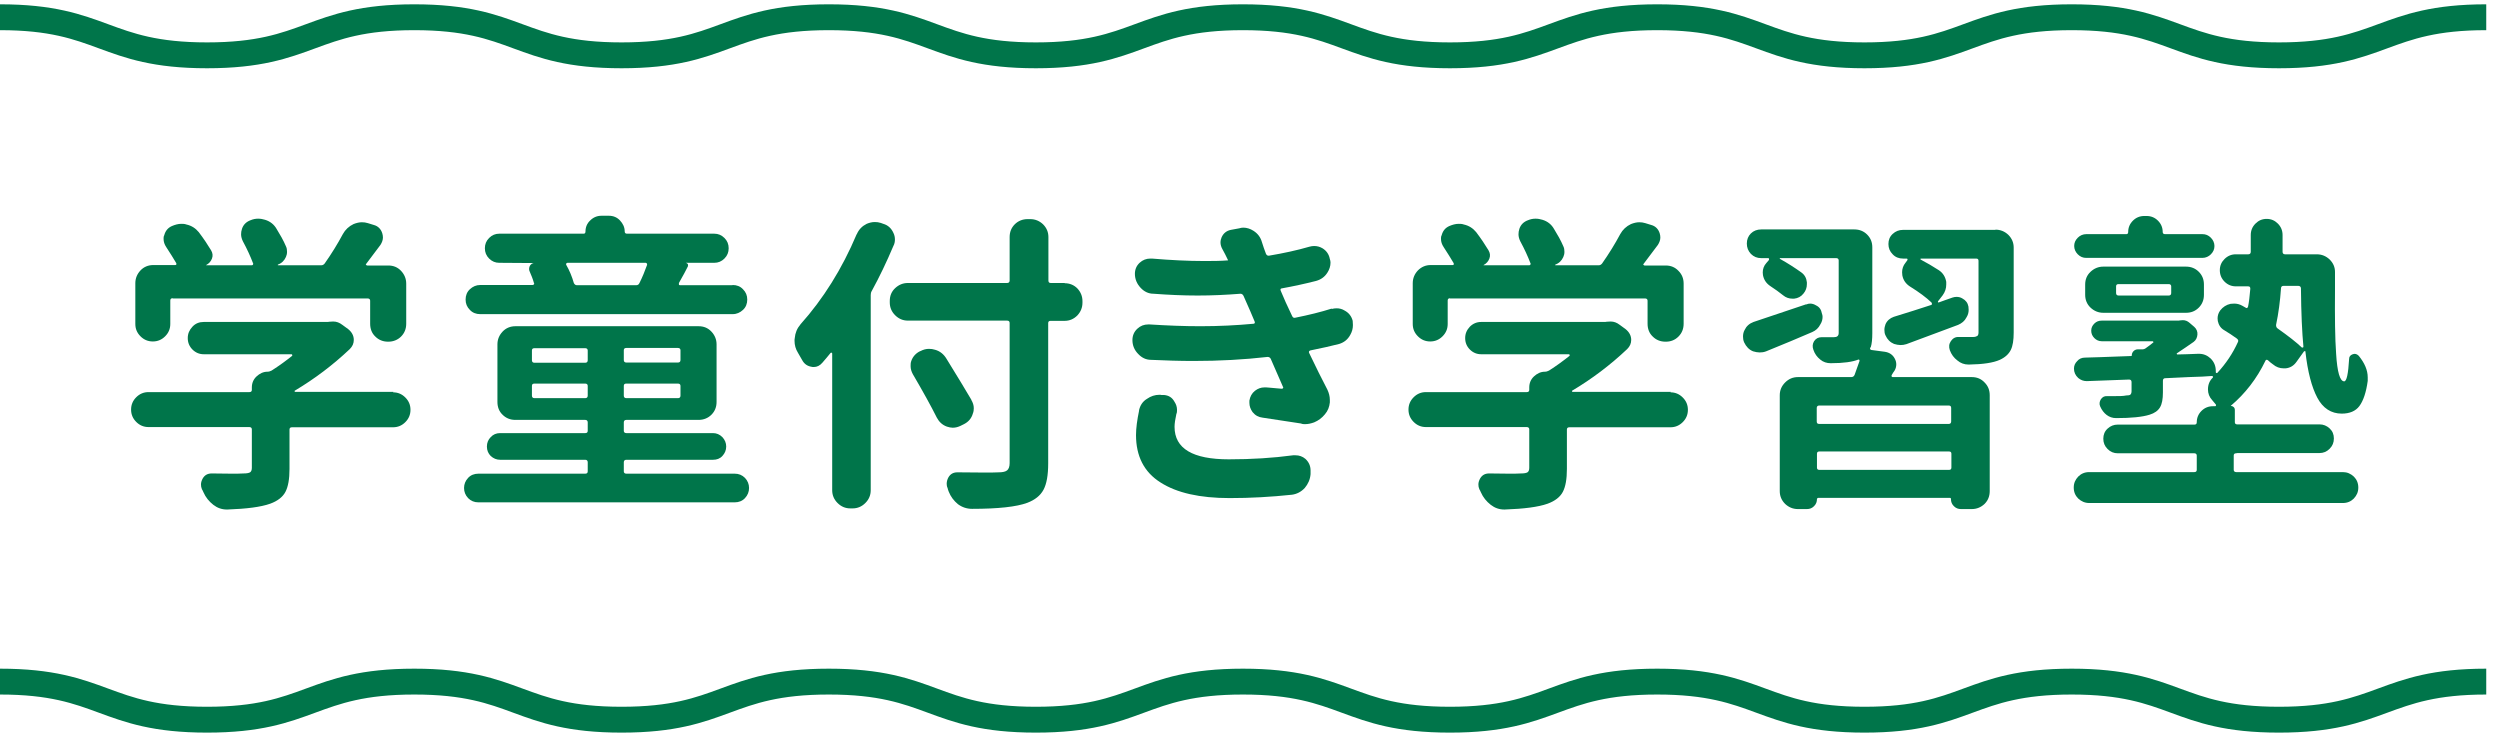
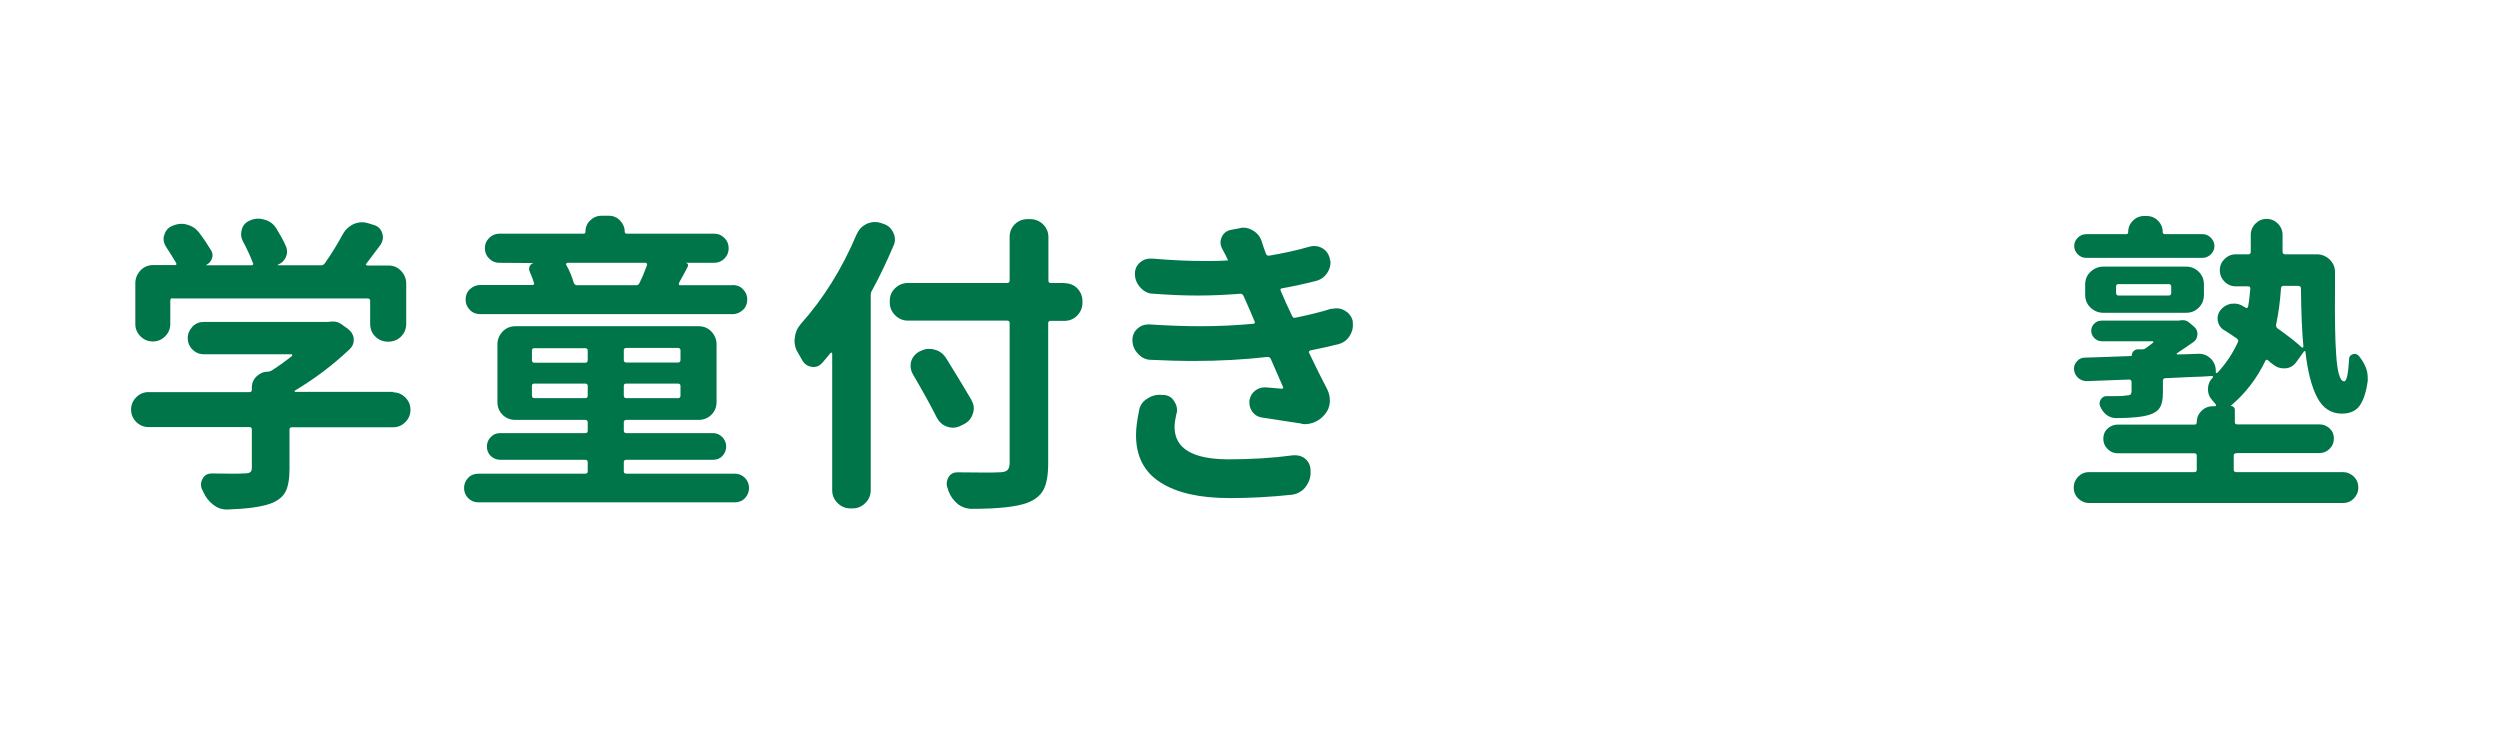
<svg xmlns="http://www.w3.org/2000/svg" width="145" height="43" viewBox="0 0 145 43" fill="none">
  <path d="M22.795 22.755C23.081 22.755 23.315 22.859 23.509 23.054C23.704 23.249 23.808 23.483 23.808 23.769C23.808 24.055 23.704 24.289 23.509 24.484C23.315 24.678 23.081 24.782 22.795 24.782H16.934C16.843 24.782 16.791 24.822 16.791 24.912V27.2C16.791 27.785 16.713 28.226 16.557 28.525C16.401 28.824 16.102 29.058 15.673 29.214C15.127 29.409 14.295 29.513 13.191 29.552H13.152C12.866 29.552 12.606 29.461 12.372 29.279C12.125 29.084 11.93 28.85 11.8 28.551C11.774 28.486 11.748 28.434 11.709 28.369C11.67 28.278 11.657 28.187 11.657 28.096C11.657 27.98 11.696 27.863 11.761 27.745C11.878 27.551 12.047 27.46 12.281 27.46H12.294C12.736 27.46 13.1 27.473 13.412 27.473C13.724 27.473 13.945 27.473 14.127 27.46C14.321 27.46 14.438 27.434 14.503 27.395C14.568 27.356 14.607 27.265 14.607 27.135V24.899C14.607 24.822 14.555 24.77 14.464 24.77H8.616C8.33 24.77 8.096 24.666 7.901 24.471C7.707 24.276 7.603 24.042 7.603 23.756C7.603 23.47 7.707 23.236 7.901 23.041C8.096 22.846 8.33 22.742 8.616 22.742H14.464C14.555 22.742 14.607 22.703 14.607 22.612V22.469C14.607 22.222 14.698 22.001 14.88 21.832C15.062 21.663 15.27 21.559 15.517 21.559C15.595 21.559 15.673 21.534 15.751 21.494C16.18 21.222 16.57 20.936 16.947 20.637C16.947 20.637 16.96 20.611 16.947 20.585C16.947 20.559 16.921 20.546 16.908 20.546H11.813C11.566 20.546 11.345 20.455 11.163 20.273C10.982 20.091 10.89 19.87 10.89 19.61C10.89 19.35 10.982 19.142 11.163 18.947C11.345 18.752 11.566 18.674 11.813 18.674H18.987C18.987 18.674 19.052 18.674 19.091 18.661C19.169 18.661 19.247 18.648 19.325 18.648C19.52 18.648 19.689 18.713 19.858 18.843L20.196 19.09C20.404 19.259 20.52 19.467 20.52 19.714C20.52 19.922 20.442 20.091 20.287 20.247C19.312 21.17 18.246 21.975 17.09 22.664C17.09 22.664 17.077 22.69 17.09 22.703C17.09 22.716 17.103 22.729 17.116 22.729H22.821L22.795 22.755ZM10.02 17.297C9.929 17.297 9.877 17.336 9.877 17.427V18.791C9.877 19.077 9.773 19.311 9.578 19.506C9.383 19.701 9.149 19.805 8.863 19.805C8.577 19.805 8.343 19.701 8.148 19.506C7.953 19.311 7.849 19.077 7.849 18.791V16.426C7.849 16.14 7.953 15.893 8.148 15.685C8.343 15.477 8.603 15.373 8.889 15.373H10.163C10.163 15.373 10.228 15.373 10.228 15.335C10.228 15.309 10.228 15.283 10.228 15.27C10.059 14.984 9.864 14.672 9.643 14.334C9.539 14.178 9.487 14.022 9.487 13.853C9.487 13.788 9.487 13.71 9.526 13.645C9.591 13.398 9.734 13.216 9.968 13.112C10.15 13.034 10.332 12.982 10.514 12.982C10.605 12.982 10.709 12.982 10.812 13.021C11.111 13.086 11.345 13.242 11.527 13.463C11.813 13.84 12.047 14.191 12.242 14.516C12.333 14.672 12.359 14.828 12.294 14.997C12.229 15.165 12.125 15.283 11.956 15.373C11.956 15.373 11.956 15.386 11.969 15.386H14.594C14.594 15.386 14.659 15.386 14.672 15.348C14.685 15.322 14.698 15.296 14.672 15.257C14.529 14.88 14.334 14.451 14.088 13.996C14.023 13.866 13.983 13.723 13.983 13.593C13.983 13.489 13.996 13.385 14.036 13.268C14.114 13.034 14.282 12.865 14.529 12.774C14.685 12.709 14.828 12.683 14.971 12.683C15.114 12.683 15.244 12.709 15.374 12.748C15.673 12.839 15.894 13.021 16.037 13.268C16.245 13.606 16.44 13.944 16.583 14.282C16.635 14.386 16.648 14.49 16.648 14.607C16.648 14.724 16.622 14.815 16.583 14.906C16.492 15.114 16.336 15.27 16.115 15.348V15.386H18.636C18.714 15.386 18.779 15.348 18.831 15.283C19.234 14.711 19.585 14.139 19.884 13.58C20.027 13.32 20.235 13.125 20.508 12.995C20.676 12.93 20.832 12.891 20.988 12.891C21.105 12.891 21.222 12.904 21.339 12.943L21.677 13.047C21.924 13.112 22.093 13.281 22.171 13.528C22.197 13.606 22.21 13.697 22.21 13.775C22.21 13.918 22.158 14.061 22.067 14.204C21.781 14.581 21.508 14.945 21.235 15.309C21.209 15.309 21.209 15.335 21.235 15.361C21.248 15.386 21.274 15.399 21.3 15.399H22.522C22.821 15.399 23.068 15.503 23.263 15.711C23.457 15.919 23.561 16.166 23.561 16.452V18.778C23.561 19.077 23.457 19.324 23.263 19.519C23.068 19.714 22.808 19.818 22.522 19.818H22.509C22.21 19.818 21.963 19.714 21.768 19.519C21.56 19.324 21.469 19.064 21.469 18.778V17.44C21.469 17.362 21.417 17.31 21.326 17.31H10.02V17.297Z" fill="#00754A" />
  <path d="M36.181 27.343C36.181 27.421 36.233 27.473 36.324 27.473H42.614C42.847 27.473 43.042 27.551 43.211 27.72C43.367 27.889 43.445 28.083 43.445 28.304C43.445 28.525 43.367 28.72 43.211 28.889C43.055 29.058 42.847 29.136 42.614 29.136H27.746C27.512 29.136 27.317 29.058 27.148 28.889C26.992 28.72 26.915 28.525 26.915 28.304C26.915 28.083 26.992 27.889 27.148 27.72C27.304 27.551 27.512 27.473 27.746 27.473H33.945C34.036 27.473 34.088 27.434 34.088 27.343V26.81C34.088 26.719 34.036 26.667 33.945 26.667H29.007C28.799 26.667 28.617 26.589 28.461 26.446C28.318 26.303 28.24 26.121 28.24 25.9C28.24 25.679 28.318 25.497 28.461 25.354C28.604 25.198 28.786 25.12 29.007 25.12H33.945C34.036 25.12 34.088 25.081 34.088 24.99V24.497C34.088 24.406 34.036 24.354 33.945 24.354H29.89C29.592 24.354 29.345 24.25 29.15 24.055C28.942 23.86 28.851 23.6 28.851 23.314V19.974C28.851 19.688 28.955 19.441 29.15 19.233C29.345 19.025 29.605 18.921 29.89 18.921H40.521C40.82 18.921 41.067 19.025 41.262 19.233C41.457 19.441 41.561 19.688 41.561 19.974V23.314C41.561 23.613 41.457 23.86 41.262 24.055C41.067 24.25 40.807 24.354 40.521 24.354H36.324C36.233 24.354 36.181 24.406 36.181 24.497V24.99C36.181 25.068 36.233 25.12 36.324 25.12H41.353C41.561 25.12 41.743 25.198 41.899 25.354C42.042 25.51 42.12 25.692 42.12 25.9C42.12 26.108 42.042 26.29 41.899 26.446C41.756 26.602 41.574 26.667 41.353 26.667H36.324C36.233 26.667 36.181 26.719 36.181 26.81V27.343ZM42.496 16.53C42.73 16.53 42.938 16.608 43.094 16.777C43.263 16.946 43.341 17.141 43.341 17.375C43.341 17.609 43.263 17.817 43.094 17.973C42.925 18.129 42.73 18.22 42.496 18.22H27.85C27.616 18.22 27.408 18.142 27.252 17.973C27.083 17.804 27.005 17.609 27.005 17.375C27.005 17.141 27.083 16.933 27.252 16.777C27.421 16.621 27.616 16.53 27.85 16.53H30.891C30.891 16.53 30.956 16.517 30.969 16.491C30.982 16.465 30.995 16.439 30.969 16.413C30.904 16.179 30.813 15.958 30.722 15.75C30.67 15.646 30.683 15.542 30.722 15.438C30.774 15.335 30.852 15.283 30.956 15.257L28.955 15.243C28.734 15.243 28.539 15.165 28.37 14.997C28.201 14.828 28.123 14.633 28.123 14.399C28.123 14.165 28.201 13.97 28.37 13.801C28.539 13.632 28.734 13.554 28.955 13.554H33.854C33.919 13.554 33.958 13.515 33.958 13.424C33.958 13.177 34.049 12.956 34.231 12.787C34.413 12.605 34.634 12.514 34.881 12.514H35.323C35.57 12.514 35.791 12.605 35.96 12.787C36.129 12.969 36.233 13.177 36.233 13.424C36.233 13.502 36.272 13.554 36.362 13.554H41.431C41.652 13.554 41.847 13.632 42.016 13.801C42.185 13.97 42.263 14.165 42.263 14.399C42.263 14.633 42.185 14.828 42.016 14.997C41.847 15.165 41.652 15.243 41.431 15.243H39.78C39.78 15.243 39.884 15.283 39.897 15.322C39.91 15.361 39.91 15.412 39.897 15.451C39.793 15.659 39.624 15.984 39.377 16.413C39.377 16.452 39.377 16.478 39.377 16.504C39.377 16.53 39.416 16.543 39.443 16.543H42.483L42.496 16.53ZM30.995 20.195C30.904 20.195 30.852 20.234 30.852 20.325V20.897C30.852 20.988 30.904 21.04 30.995 21.04H33.945C34.036 21.04 34.088 20.988 34.088 20.897V20.325C34.088 20.247 34.036 20.195 33.945 20.195H30.995ZM30.852 22.95C30.852 23.041 30.904 23.093 30.995 23.093H33.945C34.036 23.093 34.088 23.041 34.088 22.95V22.378C34.088 22.3 34.036 22.248 33.945 22.248H30.995C30.904 22.248 30.852 22.287 30.852 22.378V22.95ZM37.532 15.361C37.532 15.361 37.532 15.309 37.519 15.283C37.493 15.257 37.467 15.243 37.454 15.243H32.906C32.906 15.243 32.867 15.257 32.841 15.283C32.828 15.309 32.828 15.335 32.841 15.361C33.035 15.698 33.178 16.049 33.282 16.413C33.321 16.491 33.373 16.543 33.464 16.543H36.895C36.986 16.543 37.051 16.504 37.09 16.413C37.259 16.075 37.402 15.724 37.532 15.361ZM39.325 21.027C39.416 21.027 39.468 20.975 39.468 20.884V20.312C39.468 20.234 39.416 20.182 39.325 20.182H36.324C36.233 20.182 36.181 20.221 36.181 20.312V20.884C36.181 20.975 36.233 21.027 36.324 21.027H39.325ZM39.325 23.093C39.416 23.093 39.468 23.041 39.468 22.95V22.378C39.468 22.3 39.416 22.248 39.325 22.248H36.324C36.233 22.248 36.181 22.287 36.181 22.378V22.95C36.181 23.041 36.233 23.093 36.324 23.093H39.325Z" fill="#00754A" />
  <path d="M49.696 13.58C49.813 13.307 50.008 13.112 50.268 12.982C50.424 12.917 50.58 12.878 50.736 12.878C50.853 12.878 50.97 12.891 51.087 12.93L51.23 12.982C51.503 13.06 51.698 13.242 51.815 13.502C51.88 13.632 51.906 13.762 51.906 13.892C51.906 14.022 51.88 14.152 51.815 14.269C51.425 15.191 51.009 16.062 50.567 16.868C50.515 16.946 50.502 17.037 50.502 17.115V28.434C50.502 28.72 50.398 28.967 50.19 29.175C49.982 29.383 49.735 29.487 49.449 29.487H49.319C49.033 29.487 48.787 29.383 48.579 29.175C48.371 28.967 48.267 28.72 48.267 28.434V20.507C48.267 20.507 48.267 20.468 48.228 20.455C48.202 20.455 48.189 20.455 48.176 20.468C48.02 20.663 47.864 20.845 47.695 21.04C47.552 21.209 47.383 21.287 47.201 21.287C47.149 21.287 47.11 21.287 47.071 21.274C46.824 21.235 46.642 21.105 46.525 20.884C46.447 20.741 46.356 20.598 46.278 20.455C46.148 20.247 46.083 20.013 46.083 19.766C46.083 19.714 46.083 19.662 46.096 19.61C46.122 19.311 46.226 19.051 46.434 18.804C47.747 17.336 48.839 15.594 49.683 13.593L49.696 13.58ZM61.743 16.426C62.042 16.426 62.289 16.53 62.484 16.725C62.679 16.933 62.783 17.18 62.783 17.466V17.557C62.783 17.843 62.679 18.09 62.484 18.298C62.276 18.506 62.029 18.61 61.743 18.61H60.925C60.847 18.61 60.795 18.648 60.795 18.739V26.875C60.795 27.564 60.704 28.07 60.522 28.408C60.34 28.746 60.028 28.993 59.586 29.162C58.962 29.396 57.884 29.513 56.376 29.513C56.077 29.513 55.804 29.422 55.557 29.24C55.324 29.045 55.142 28.811 55.025 28.512C54.999 28.447 54.973 28.369 54.96 28.304C54.921 28.226 54.908 28.135 54.908 28.058C54.908 27.927 54.947 27.798 55.012 27.681C55.129 27.486 55.297 27.395 55.531 27.395H55.544C56.142 27.395 56.662 27.408 57.078 27.408C57.429 27.408 57.715 27.408 57.936 27.395C58.157 27.395 58.326 27.356 58.416 27.278C58.508 27.2 58.559 27.057 58.559 26.862V18.726C58.559 18.648 58.508 18.596 58.416 18.596H52.659C52.373 18.596 52.127 18.492 51.919 18.285C51.711 18.077 51.607 17.83 51.607 17.544V17.453C51.607 17.154 51.711 16.907 51.919 16.712C52.127 16.517 52.373 16.413 52.659 16.413H58.416C58.508 16.413 58.559 16.361 58.559 16.27V13.749C58.559 13.45 58.663 13.203 58.858 13.008C59.053 12.813 59.313 12.709 59.599 12.709H59.755C60.041 12.709 60.288 12.813 60.496 13.008C60.704 13.216 60.808 13.463 60.808 13.749V16.27C60.808 16.361 60.847 16.413 60.938 16.413H61.757L61.743 16.426ZM56.337 23.197C56.428 23.353 56.48 23.509 56.48 23.678C56.48 23.782 56.467 23.886 56.428 23.977C56.35 24.263 56.168 24.471 55.908 24.601L55.7 24.704C55.557 24.77 55.414 24.808 55.258 24.808C55.155 24.808 55.038 24.782 54.921 24.744C54.661 24.652 54.466 24.471 54.336 24.224C53.998 23.548 53.53 22.703 52.945 21.703C52.867 21.559 52.815 21.404 52.815 21.235C52.815 21.144 52.815 21.04 52.854 20.936C52.945 20.676 53.127 20.481 53.374 20.364H53.387C53.556 20.273 53.712 20.234 53.881 20.234C53.998 20.234 54.115 20.247 54.232 20.286C54.518 20.364 54.739 20.546 54.895 20.806C55.544 21.858 56.025 22.651 56.337 23.184V23.197Z" fill="#00754A" />
  <path d="M77.235 17.921C77.326 17.895 77.43 17.882 77.52 17.882C77.689 17.882 77.845 17.921 77.988 18.012C78.235 18.142 78.391 18.349 78.456 18.609C78.456 18.687 78.469 18.778 78.469 18.856C78.469 19.064 78.417 19.246 78.313 19.428C78.17 19.688 77.962 19.857 77.677 19.948C77.209 20.065 76.663 20.195 76 20.325C75.922 20.351 75.896 20.403 75.935 20.481C76.325 21.3 76.676 22.001 76.988 22.599C77.079 22.794 77.131 22.989 77.131 23.197V23.34C77.105 23.6 77.014 23.834 76.845 24.029C76.676 24.237 76.468 24.393 76.221 24.497C76.039 24.562 75.87 24.601 75.688 24.601C75.623 24.601 75.545 24.601 75.454 24.562C74.687 24.445 73.947 24.328 73.232 24.224C72.998 24.198 72.803 24.094 72.647 23.899C72.53 23.73 72.465 23.561 72.465 23.366V23.236C72.504 23.002 72.608 22.807 72.79 22.664C72.959 22.534 73.141 22.469 73.336 22.469H73.44C73.531 22.469 73.687 22.495 73.895 22.508C74.103 22.521 74.258 22.547 74.35 22.547C74.376 22.547 74.388 22.547 74.415 22.508C74.427 22.482 74.441 22.456 74.415 22.443L73.7 20.806C73.661 20.741 73.609 20.702 73.518 20.702C72.153 20.858 70.724 20.936 69.216 20.936C68.423 20.936 67.605 20.91 66.76 20.871C66.461 20.871 66.214 20.741 66.019 20.533C65.798 20.312 65.681 20.039 65.681 19.727C65.681 19.467 65.772 19.246 65.967 19.064C66.149 18.895 66.357 18.817 66.604 18.817H66.669C67.696 18.882 68.683 18.921 69.619 18.921C70.698 18.921 71.724 18.869 72.699 18.778C72.777 18.778 72.803 18.713 72.764 18.635L72.517 18.051L72.127 17.167C72.088 17.089 72.036 17.037 71.945 17.037C71.126 17.102 70.295 17.141 69.463 17.141C68.631 17.141 67.774 17.102 66.903 17.037C66.604 17.037 66.357 16.907 66.162 16.699C65.941 16.465 65.824 16.192 65.824 15.88C65.824 15.633 65.915 15.412 66.097 15.243C66.279 15.075 66.487 14.997 66.721 14.997H66.812C67.903 15.088 68.904 15.139 69.827 15.139C70.308 15.139 70.776 15.139 71.231 15.101C71.114 14.841 70.997 14.633 70.893 14.438C70.828 14.321 70.789 14.191 70.789 14.061C70.789 13.957 70.815 13.853 70.854 13.762C70.958 13.528 71.139 13.385 71.386 13.333L71.88 13.242C71.958 13.216 72.036 13.203 72.114 13.203C72.309 13.203 72.517 13.268 72.699 13.385C72.946 13.541 73.115 13.762 73.193 14.048C73.258 14.256 73.336 14.49 73.427 14.724C73.466 14.802 73.518 14.841 73.609 14.828C74.454 14.685 75.233 14.516 75.948 14.308C76.039 14.282 76.13 14.269 76.221 14.269C76.39 14.269 76.546 14.308 76.702 14.399C76.936 14.542 77.079 14.75 77.131 15.023C77.157 15.088 77.17 15.165 77.17 15.23C77.17 15.438 77.105 15.633 76.988 15.815C76.832 16.062 76.611 16.218 76.325 16.296C75.662 16.465 74.999 16.608 74.35 16.725C74.272 16.725 74.246 16.79 74.284 16.868L74.57 17.531L74.947 18.337C74.986 18.415 75.038 18.453 75.129 18.427C75.896 18.272 76.598 18.103 77.248 17.895L77.235 17.921ZM66.058 23.821C66.123 23.522 66.266 23.288 66.526 23.132C66.747 22.976 66.994 22.898 67.241 22.898C67.293 22.898 67.332 22.898 67.371 22.911H67.527C67.787 22.937 67.981 23.054 68.112 23.288C68.215 23.444 68.267 23.6 68.267 23.769C68.267 23.847 68.267 23.938 68.228 24.016C68.163 24.315 68.124 24.562 68.124 24.756C68.124 26.017 69.177 26.641 71.269 26.641C72.595 26.641 73.843 26.563 74.999 26.407H75.142C75.35 26.407 75.545 26.472 75.714 26.615C75.909 26.797 76.013 27.018 76.013 27.291V27.499C75.987 27.811 75.87 28.07 75.675 28.304C75.467 28.525 75.22 28.655 74.934 28.694C73.713 28.824 72.517 28.889 71.322 28.889C69.593 28.889 68.254 28.59 67.306 27.98C66.357 27.382 65.889 26.459 65.889 25.237C65.889 24.834 65.954 24.354 66.071 23.795L66.058 23.821Z" fill="#00754A" />
-   <path d="M96.884 22.755C97.17 22.755 97.404 22.859 97.599 23.054C97.794 23.249 97.898 23.483 97.898 23.769C97.898 24.055 97.794 24.289 97.599 24.484C97.404 24.678 97.17 24.782 96.884 24.782H91.023C90.932 24.782 90.88 24.822 90.88 24.912V27.2C90.88 27.785 90.802 28.226 90.646 28.525C90.49 28.824 90.192 29.058 89.763 29.214C89.217 29.409 88.385 29.513 87.28 29.552H87.241C86.956 29.552 86.696 29.461 86.462 29.279C86.215 29.084 86.02 28.85 85.89 28.551C85.864 28.486 85.838 28.434 85.799 28.369C85.76 28.278 85.747 28.187 85.747 28.096C85.747 27.98 85.786 27.863 85.851 27.745C85.968 27.551 86.137 27.46 86.371 27.46H86.384C86.826 27.46 87.189 27.473 87.501 27.473C87.813 27.473 88.034 27.473 88.216 27.46C88.411 27.46 88.528 27.434 88.593 27.395C88.658 27.356 88.697 27.265 88.697 27.135V24.899C88.697 24.822 88.645 24.77 88.554 24.77H82.706C82.42 24.77 82.186 24.666 81.991 24.471C81.796 24.276 81.692 24.042 81.692 23.756C81.692 23.47 81.796 23.236 81.991 23.041C82.186 22.846 82.42 22.742 82.706 22.742H88.554C88.645 22.742 88.697 22.703 88.697 22.612V22.469C88.697 22.222 88.788 22.001 88.97 21.832C89.152 21.663 89.36 21.559 89.607 21.559C89.685 21.559 89.763 21.534 89.841 21.494C90.269 21.222 90.659 20.936 91.036 20.637C91.036 20.637 91.049 20.611 91.036 20.585C91.036 20.559 91.01 20.546 90.997 20.546H85.903C85.656 20.546 85.435 20.455 85.253 20.273C85.071 20.091 84.98 19.87 84.98 19.61C84.98 19.35 85.071 19.142 85.253 18.947C85.435 18.765 85.656 18.674 85.903 18.674H93.077C93.077 18.674 93.142 18.674 93.18 18.661C93.258 18.661 93.337 18.648 93.415 18.648C93.609 18.648 93.778 18.713 93.947 18.843L94.285 19.09C94.493 19.259 94.61 19.467 94.61 19.714C94.61 19.922 94.532 20.091 94.376 20.247C93.401 21.17 92.336 21.975 91.179 22.664C91.179 22.664 91.166 22.69 91.179 22.703C91.192 22.716 91.192 22.729 91.205 22.729H96.91L96.884 22.755ZM84.109 17.297C84.019 17.297 83.966 17.336 83.966 17.427V18.791C83.966 19.077 83.862 19.311 83.668 19.506C83.473 19.701 83.239 19.805 82.953 19.805C82.667 19.805 82.433 19.701 82.238 19.506C82.043 19.311 81.939 19.077 81.939 18.791V16.426C81.939 16.14 82.043 15.893 82.238 15.685C82.446 15.477 82.693 15.373 82.979 15.373H84.252C84.252 15.373 84.317 15.373 84.317 15.335C84.317 15.309 84.317 15.283 84.317 15.27C84.148 14.984 83.954 14.672 83.733 14.334C83.629 14.178 83.577 14.022 83.577 13.853C83.577 13.788 83.577 13.71 83.616 13.645C83.681 13.398 83.823 13.216 84.057 13.112C84.239 13.034 84.421 12.982 84.603 12.982C84.694 12.982 84.798 12.982 84.902 13.021C85.201 13.086 85.435 13.242 85.617 13.463C85.903 13.84 86.137 14.191 86.332 14.516C86.423 14.672 86.449 14.828 86.384 14.997C86.319 15.165 86.215 15.283 86.046 15.373C86.046 15.373 86.046 15.386 86.059 15.386H88.684C88.684 15.386 88.749 15.386 88.762 15.348C88.775 15.322 88.788 15.296 88.762 15.257C88.619 14.88 88.424 14.451 88.177 13.996C88.112 13.866 88.073 13.723 88.073 13.593C88.073 13.489 88.086 13.385 88.125 13.268C88.203 13.034 88.372 12.865 88.619 12.774C88.775 12.709 88.918 12.683 89.061 12.683C89.204 12.683 89.334 12.709 89.464 12.748C89.763 12.839 89.984 13.021 90.126 13.268C90.335 13.606 90.529 13.944 90.672 14.282C90.724 14.386 90.737 14.49 90.737 14.607C90.737 14.724 90.711 14.815 90.672 14.906C90.581 15.114 90.425 15.27 90.204 15.348V15.386H92.726C92.804 15.386 92.869 15.348 92.921 15.283C93.323 14.711 93.674 14.139 93.973 13.58C94.116 13.32 94.324 13.125 94.597 12.995C94.766 12.93 94.922 12.891 95.078 12.891C95.195 12.891 95.312 12.904 95.429 12.943L95.767 13.047C96.014 13.112 96.183 13.281 96.261 13.528C96.287 13.606 96.3 13.697 96.3 13.775C96.3 13.918 96.248 14.061 96.157 14.204C95.871 14.581 95.598 14.945 95.325 15.309C95.299 15.309 95.299 15.335 95.325 15.361C95.338 15.386 95.364 15.399 95.39 15.399H96.612C96.91 15.399 97.157 15.503 97.352 15.711C97.56 15.919 97.651 16.166 97.651 16.452V18.778C97.651 19.077 97.547 19.324 97.352 19.519C97.144 19.727 96.897 19.818 96.612 19.818H96.599C96.3 19.818 96.053 19.714 95.858 19.519C95.65 19.324 95.559 19.064 95.559 18.778V17.44C95.559 17.362 95.507 17.31 95.416 17.31H84.083L84.109 17.297Z" fill="#00754A" />
-   <path d="M104.76 17.661C104.838 17.622 104.916 17.609 104.994 17.609C105.111 17.609 105.228 17.648 105.332 17.713C105.527 17.804 105.631 17.96 105.67 18.181C105.696 18.245 105.709 18.311 105.709 18.375C105.709 18.531 105.67 18.674 105.579 18.817C105.475 19.025 105.319 19.168 105.111 19.259C104.344 19.597 103.447 19.961 102.434 20.377C102.304 20.429 102.174 20.442 102.057 20.442C101.94 20.442 101.81 20.416 101.68 20.377C101.446 20.286 101.277 20.104 101.16 19.857C101.108 19.74 101.095 19.623 101.095 19.519C101.095 19.389 101.121 19.259 101.186 19.142C101.29 18.921 101.459 18.765 101.706 18.674C102.33 18.466 103.356 18.116 104.76 17.648V17.661ZM108.477 20.156C108.438 20.234 108.477 20.286 108.542 20.299L109.321 20.403C109.581 20.442 109.776 20.572 109.893 20.793C109.958 20.91 109.984 21.027 109.984 21.131C109.984 21.248 109.958 21.365 109.893 21.482C109.828 21.559 109.776 21.663 109.711 21.767C109.711 21.793 109.711 21.819 109.711 21.832C109.724 21.858 109.75 21.871 109.776 21.871H114.364C114.663 21.871 114.91 21.975 115.105 22.183C115.313 22.391 115.404 22.638 115.404 22.924V28.486C115.404 28.785 115.3 29.032 115.105 29.227C114.897 29.422 114.65 29.526 114.364 29.526H113.74C113.571 29.526 113.441 29.474 113.324 29.357C113.207 29.24 113.155 29.11 113.155 28.941C113.155 28.889 113.129 28.876 113.09 28.876H105.449C105.449 28.876 105.384 28.902 105.384 28.941C105.384 29.11 105.332 29.24 105.215 29.357C105.098 29.474 104.968 29.526 104.799 29.526H104.279C103.993 29.526 103.746 29.422 103.538 29.227C103.33 29.019 103.226 28.772 103.226 28.486V22.924C103.226 22.638 103.33 22.391 103.538 22.183C103.746 21.975 103.993 21.871 104.279 21.871H107.372C107.463 21.871 107.528 21.832 107.567 21.741C107.632 21.547 107.736 21.274 107.853 20.936C107.853 20.91 107.853 20.884 107.84 20.871C107.814 20.845 107.788 20.845 107.775 20.858C107.45 20.988 106.917 21.066 106.189 21.066H106.176C105.956 21.066 105.748 21.001 105.579 20.858C105.384 20.702 105.254 20.52 105.176 20.286C105.111 20.104 105.124 19.948 105.215 19.792C105.319 19.636 105.462 19.558 105.644 19.558H106.358C106.553 19.558 106.644 19.48 106.644 19.311V15.101C106.644 15.023 106.592 14.971 106.501 14.971H103.252C103.252 14.971 103.226 14.971 103.226 14.997C103.226 15.023 103.226 15.023 103.252 15.023C103.694 15.27 104.097 15.529 104.461 15.789C104.669 15.932 104.773 16.127 104.799 16.374V16.478C104.799 16.686 104.734 16.868 104.604 17.024C104.461 17.206 104.279 17.297 104.058 17.323H103.967C103.759 17.323 103.577 17.258 103.421 17.128C103.2 16.946 102.953 16.777 102.681 16.595C102.447 16.439 102.304 16.231 102.252 15.958C102.252 15.906 102.239 15.854 102.239 15.802C102.239 15.607 102.304 15.412 102.447 15.257L102.603 15.075C102.603 15.075 102.603 15.023 102.603 15.01C102.603 14.984 102.577 14.971 102.551 14.971H102.148C101.914 14.971 101.719 14.893 101.55 14.724C101.394 14.555 101.316 14.36 101.316 14.126C101.316 13.892 101.394 13.697 101.55 13.541C101.706 13.385 101.914 13.307 102.148 13.307H107.554C107.853 13.307 108.1 13.411 108.295 13.606C108.503 13.814 108.594 14.061 108.594 14.347V19.324C108.594 19.662 108.568 19.935 108.503 20.143L108.477 20.156ZM113.038 24.587C113.116 24.587 113.168 24.536 113.168 24.445V23.665C113.168 23.574 113.129 23.522 113.038 23.522H105.501C105.423 23.522 105.371 23.574 105.371 23.665V24.445C105.371 24.536 105.41 24.587 105.501 24.587H113.038ZM105.384 27.122C105.384 27.2 105.423 27.252 105.514 27.252H113.051C113.129 27.252 113.181 27.213 113.181 27.122V26.316C113.181 26.238 113.142 26.186 113.051 26.186H105.514C105.436 26.186 105.384 26.225 105.384 26.316V27.122ZM115.741 13.32C116.027 13.32 116.274 13.424 116.482 13.619C116.69 13.827 116.794 14.074 116.794 14.36V19.285C116.794 19.727 116.742 20.065 116.625 20.299C116.508 20.533 116.3 20.728 115.988 20.871C115.611 21.04 115.014 21.131 114.208 21.144H114.169C113.935 21.144 113.714 21.066 113.532 20.91C113.324 20.754 113.181 20.559 113.09 20.312C113.025 20.117 113.038 19.948 113.155 19.779C113.272 19.61 113.428 19.532 113.623 19.545H114.455C114.572 19.545 114.65 19.506 114.689 19.48C114.728 19.454 114.754 19.376 114.754 19.285V15.127C114.754 15.049 114.715 14.997 114.624 14.997H111.414C111.414 14.997 111.388 14.997 111.388 15.023C111.388 15.049 111.388 15.049 111.388 15.049C111.752 15.243 112.116 15.451 112.453 15.672C112.687 15.828 112.83 16.049 112.882 16.348V16.504C112.882 16.725 112.817 16.933 112.674 17.128L112.401 17.479C112.401 17.479 112.401 17.518 112.401 17.531C112.401 17.531 112.427 17.544 112.44 17.544C112.635 17.479 112.895 17.375 113.246 17.258C113.324 17.232 113.402 17.219 113.48 17.219C113.597 17.219 113.714 17.245 113.818 17.31C114.013 17.414 114.13 17.57 114.169 17.778C114.169 17.843 114.182 17.908 114.182 17.973C114.182 18.129 114.143 18.271 114.052 18.415C113.948 18.622 113.779 18.752 113.571 18.843C112.661 19.181 111.661 19.558 110.569 19.961C110.452 20 110.335 20.013 110.231 20.013C110.114 20.013 109.984 19.987 109.854 19.948C109.633 19.857 109.464 19.688 109.36 19.454C109.308 19.35 109.295 19.246 109.295 19.129C109.295 19.012 109.321 18.921 109.36 18.804C109.451 18.596 109.62 18.453 109.841 18.375C110.608 18.142 111.336 17.908 112.012 17.687C112.038 17.687 112.051 17.661 112.051 17.622C112.051 17.596 112.051 17.57 112.025 17.544C111.726 17.258 111.31 16.946 110.764 16.608C110.53 16.452 110.387 16.244 110.335 15.971C110.335 15.906 110.322 15.854 110.322 15.789C110.322 15.594 110.387 15.399 110.517 15.243L110.621 15.101C110.621 15.101 110.647 15.049 110.634 15.036C110.634 15.01 110.608 14.997 110.582 14.997H110.374C110.14 14.997 109.932 14.919 109.776 14.75C109.607 14.581 109.529 14.386 109.529 14.152C109.529 13.918 109.607 13.723 109.776 13.567C109.945 13.411 110.14 13.333 110.374 13.333H115.728L115.741 13.32Z" fill="#00754A" />
  <path d="M129.699 26.29C129.608 26.29 129.556 26.329 129.556 26.42V27.252C129.556 27.33 129.608 27.382 129.699 27.382H135.885C136.132 27.382 136.34 27.473 136.522 27.642C136.691 27.811 136.782 28.018 136.782 28.278C136.782 28.538 136.691 28.733 136.522 28.915C136.353 29.084 136.145 29.175 135.885 29.175H121.174C120.927 29.175 120.719 29.084 120.537 28.915C120.368 28.746 120.277 28.538 120.277 28.278C120.277 28.018 120.368 27.823 120.537 27.642C120.706 27.473 120.914 27.382 121.174 27.382H127.269C127.36 27.382 127.412 27.343 127.412 27.252V26.42C127.412 26.342 127.36 26.29 127.269 26.29H122.824C122.603 26.29 122.408 26.212 122.239 26.043C122.07 25.874 121.992 25.679 121.992 25.445C121.992 25.211 122.07 25.016 122.239 24.86C122.408 24.704 122.603 24.627 122.824 24.627H127.282C127.36 24.627 127.412 24.588 127.412 24.497C127.412 24.237 127.503 24.016 127.685 23.834C127.867 23.652 128.088 23.561 128.347 23.561H128.477C128.477 23.561 128.516 23.561 128.529 23.522C128.529 23.496 128.529 23.47 128.516 23.457C128.451 23.379 128.373 23.288 128.308 23.21C128.14 23.028 128.062 22.82 128.062 22.586C128.062 22.313 128.153 22.079 128.347 21.897C128.347 21.897 128.36 21.871 128.347 21.845C128.347 21.819 128.321 21.806 128.308 21.806C127.997 21.832 127.542 21.858 126.944 21.871C126.346 21.897 125.891 21.923 125.579 21.936C125.501 21.936 125.449 21.988 125.449 22.079V22.755C125.449 23.145 125.397 23.431 125.28 23.626C125.163 23.821 124.969 23.964 124.67 24.055C124.254 24.185 123.604 24.25 122.733 24.25C122.525 24.25 122.343 24.185 122.187 24.068C122.031 23.951 121.902 23.782 121.811 23.574C121.746 23.431 121.772 23.288 121.85 23.158C121.94 23.028 122.057 22.963 122.213 22.976H122.538C122.889 22.976 123.149 22.976 123.318 22.937C123.435 22.937 123.526 22.924 123.565 22.885C123.604 22.846 123.63 22.781 123.63 22.69V22.157C123.63 22.066 123.578 22.014 123.487 22.014C122.525 22.053 121.707 22.079 121.031 22.105C120.836 22.105 120.68 22.04 120.537 21.923C120.368 21.767 120.29 21.585 120.29 21.378C120.29 21.209 120.355 21.066 120.472 20.949C120.589 20.806 120.745 20.741 120.94 20.741C121.226 20.741 122.109 20.702 123.591 20.65C123.63 20.65 123.643 20.65 123.643 20.611C123.643 20.52 123.682 20.429 123.747 20.364C123.812 20.299 123.903 20.26 124.007 20.26H124.293C124.293 20.26 124.384 20.247 124.436 20.208C124.618 20.078 124.761 19.974 124.865 19.883C124.891 19.883 124.904 19.857 124.891 19.831C124.891 19.805 124.865 19.792 124.852 19.792H121.902C121.733 19.792 121.59 19.727 121.473 19.61C121.356 19.493 121.291 19.35 121.291 19.181C121.291 19.012 121.356 18.882 121.473 18.765C121.59 18.648 121.733 18.596 121.902 18.596H126.359C126.359 18.596 126.411 18.596 126.424 18.584C126.489 18.584 126.541 18.57 126.606 18.57C126.749 18.57 126.879 18.622 126.996 18.726L127.269 18.96C127.399 19.077 127.464 19.233 127.451 19.402C127.438 19.571 127.373 19.727 127.23 19.831C126.944 20.039 126.619 20.247 126.255 20.494C126.255 20.494 126.242 20.52 126.255 20.533C126.268 20.546 126.268 20.559 126.281 20.559C126.632 20.559 127.035 20.533 127.49 20.52H127.542C127.802 20.52 128.023 20.611 128.218 20.793C128.425 21.001 128.516 21.235 128.516 21.52V21.585C128.516 21.585 128.516 21.625 128.555 21.637C128.581 21.637 128.594 21.637 128.607 21.625C129.101 21.092 129.504 20.494 129.803 19.831C129.842 19.753 129.803 19.688 129.738 19.636C129.491 19.454 129.244 19.298 129.01 19.155C128.802 19.038 128.685 18.856 128.633 18.622C128.633 18.57 128.62 18.518 128.62 18.466C128.62 18.298 128.672 18.142 128.776 17.999C128.932 17.804 129.127 17.674 129.374 17.622C129.439 17.622 129.517 17.609 129.582 17.609C129.751 17.609 129.907 17.648 130.063 17.739C130.128 17.778 130.18 17.804 130.245 17.843C130.31 17.895 130.362 17.869 130.388 17.778C130.44 17.544 130.479 17.193 130.518 16.751C130.518 16.66 130.492 16.608 130.388 16.608H129.673C129.426 16.608 129.205 16.517 129.023 16.335C128.841 16.153 128.75 15.932 128.75 15.672C128.75 15.412 128.841 15.204 129.023 15.023C129.205 14.841 129.426 14.75 129.673 14.75H130.401C130.492 14.75 130.544 14.698 130.544 14.607V13.632C130.544 13.372 130.635 13.151 130.817 12.969C130.999 12.787 131.207 12.696 131.466 12.696C131.726 12.696 131.934 12.787 132.116 12.969C132.298 13.151 132.389 13.372 132.389 13.632V14.607C132.389 14.698 132.441 14.75 132.532 14.75H134.378C134.663 14.75 134.91 14.854 135.118 15.049C135.326 15.257 135.43 15.49 135.43 15.776V16.803C135.417 18.389 135.43 19.623 135.495 20.52C135.56 21.585 135.716 22.118 135.963 22.118C136.106 22.118 136.197 21.689 136.249 20.819C136.249 20.689 136.314 20.598 136.457 20.546C136.587 20.494 136.704 20.533 136.808 20.637C137.146 21.053 137.328 21.468 137.328 21.884V22.092C137.237 22.768 137.068 23.249 136.847 23.548C136.626 23.847 136.275 23.99 135.82 23.99C135.209 23.99 134.728 23.678 134.404 23.067C134.079 22.456 133.845 21.559 133.715 20.403C133.715 20.377 133.715 20.364 133.689 20.364C133.676 20.364 133.65 20.364 133.624 20.39L133.195 20.988C133.039 21.209 132.831 21.339 132.558 21.365H132.454C132.22 21.365 132.012 21.287 131.83 21.131C131.739 21.066 131.635 20.988 131.544 20.897C131.479 20.845 131.414 20.858 131.389 20.936C130.895 21.962 130.219 22.833 129.387 23.535C129.387 23.535 129.387 23.548 129.4 23.548C129.465 23.548 129.517 23.574 129.556 23.613C129.608 23.665 129.621 23.717 129.621 23.795V24.484C129.621 24.562 129.66 24.614 129.751 24.614H134.534C134.754 24.614 134.949 24.692 135.118 24.848C135.287 25.003 135.365 25.198 135.365 25.432C135.365 25.666 135.287 25.861 135.118 26.03C134.949 26.199 134.754 26.277 134.534 26.277H129.777L129.699 26.29ZM127.737 13.58C127.932 13.58 128.088 13.645 128.231 13.788C128.36 13.918 128.438 14.087 128.438 14.269C128.438 14.451 128.373 14.607 128.231 14.75C128.101 14.88 127.932 14.958 127.737 14.958H121.005C120.81 14.958 120.654 14.893 120.511 14.75C120.381 14.62 120.303 14.451 120.303 14.269C120.303 14.087 120.368 13.931 120.511 13.788C120.641 13.658 120.81 13.58 121.005 13.58H123.331C123.396 13.58 123.435 13.541 123.435 13.45C123.435 13.203 123.526 12.982 123.708 12.8C123.89 12.618 124.111 12.527 124.371 12.527H124.501C124.761 12.527 124.982 12.618 125.163 12.8C125.345 12.982 125.436 13.203 125.436 13.45C125.436 13.528 125.475 13.58 125.566 13.58H127.737ZM127.828 17.102C127.828 17.401 127.724 17.648 127.529 17.843C127.321 18.051 127.074 18.142 126.788 18.142H121.992C121.707 18.142 121.46 18.038 121.252 17.843C121.044 17.648 120.94 17.388 120.94 17.102V16.504C120.94 16.205 121.044 15.958 121.252 15.763C121.46 15.568 121.707 15.464 121.992 15.464H126.788C127.087 15.464 127.334 15.568 127.529 15.763C127.737 15.971 127.828 16.218 127.828 16.504V17.102ZM122.876 16.478C122.785 16.478 122.733 16.517 122.733 16.608V16.998C122.733 17.089 122.785 17.141 122.876 17.141H125.787C125.878 17.141 125.93 17.089 125.93 16.998V16.608C125.93 16.53 125.878 16.478 125.787 16.478H122.876ZM133.455 16.725C133.455 16.634 133.39 16.582 133.312 16.582H132.428C132.35 16.582 132.298 16.634 132.298 16.725C132.246 17.466 132.155 18.168 132.012 18.843C132.012 18.921 132.025 18.999 132.103 19.051C132.727 19.493 133.195 19.857 133.507 20.156C133.533 20.156 133.546 20.156 133.572 20.156C133.585 20.156 133.598 20.13 133.598 20.104C133.52 19.298 133.468 18.168 133.455 16.725Z" fill="#00754A" />
-   <path d="M0 1C6.004 1 6.004 3.209 12.008 3.209C18.012 3.209 18.012 1 24.029 1C30.047 1 30.034 3.209 36.051 3.209C42.068 3.209 42.055 1 48.072 1C54.089 1 54.076 3.209 60.08 3.209C66.084 3.209 66.084 1 72.088 1C78.092 1 78.092 3.209 84.096 3.209C90.1 3.209 90.1 1 96.118 1C102.135 1 102.135 3.209 108.139 3.209C114.143 3.209 114.143 1 120.16 1C126.177 1 126.177 3.209 132.181 3.209C138.185 3.209 138.198 1 144.202 1" stroke="#00754A" stroke-width="1.5" stroke-miterlimit="10" />
-   <path d="M7.62939e-06 39.533C6.004 39.533 6.004 41.742 12.008 41.742C18.012 41.742 18.012 39.533 24.029 39.533C30.047 39.533 30.034 41.742 36.051 41.742C42.068 41.742 42.055 39.533 48.072 39.533C54.089 39.533 54.076 41.742 60.08 41.742C66.084 41.742 66.084 39.533 72.088 39.533C78.092 39.533 78.092 41.742 84.096 41.742C90.1 41.742 90.1 39.533 96.118 39.533C102.135 39.533 102.135 41.742 108.139 41.742C114.143 41.742 114.143 39.533 120.16 39.533C126.177 39.533 126.177 41.742 132.181 41.742C138.185 41.742 138.198 39.533 144.202 39.533" stroke="#00754A" stroke-width="1.5" stroke-miterlimit="10" />
</svg>